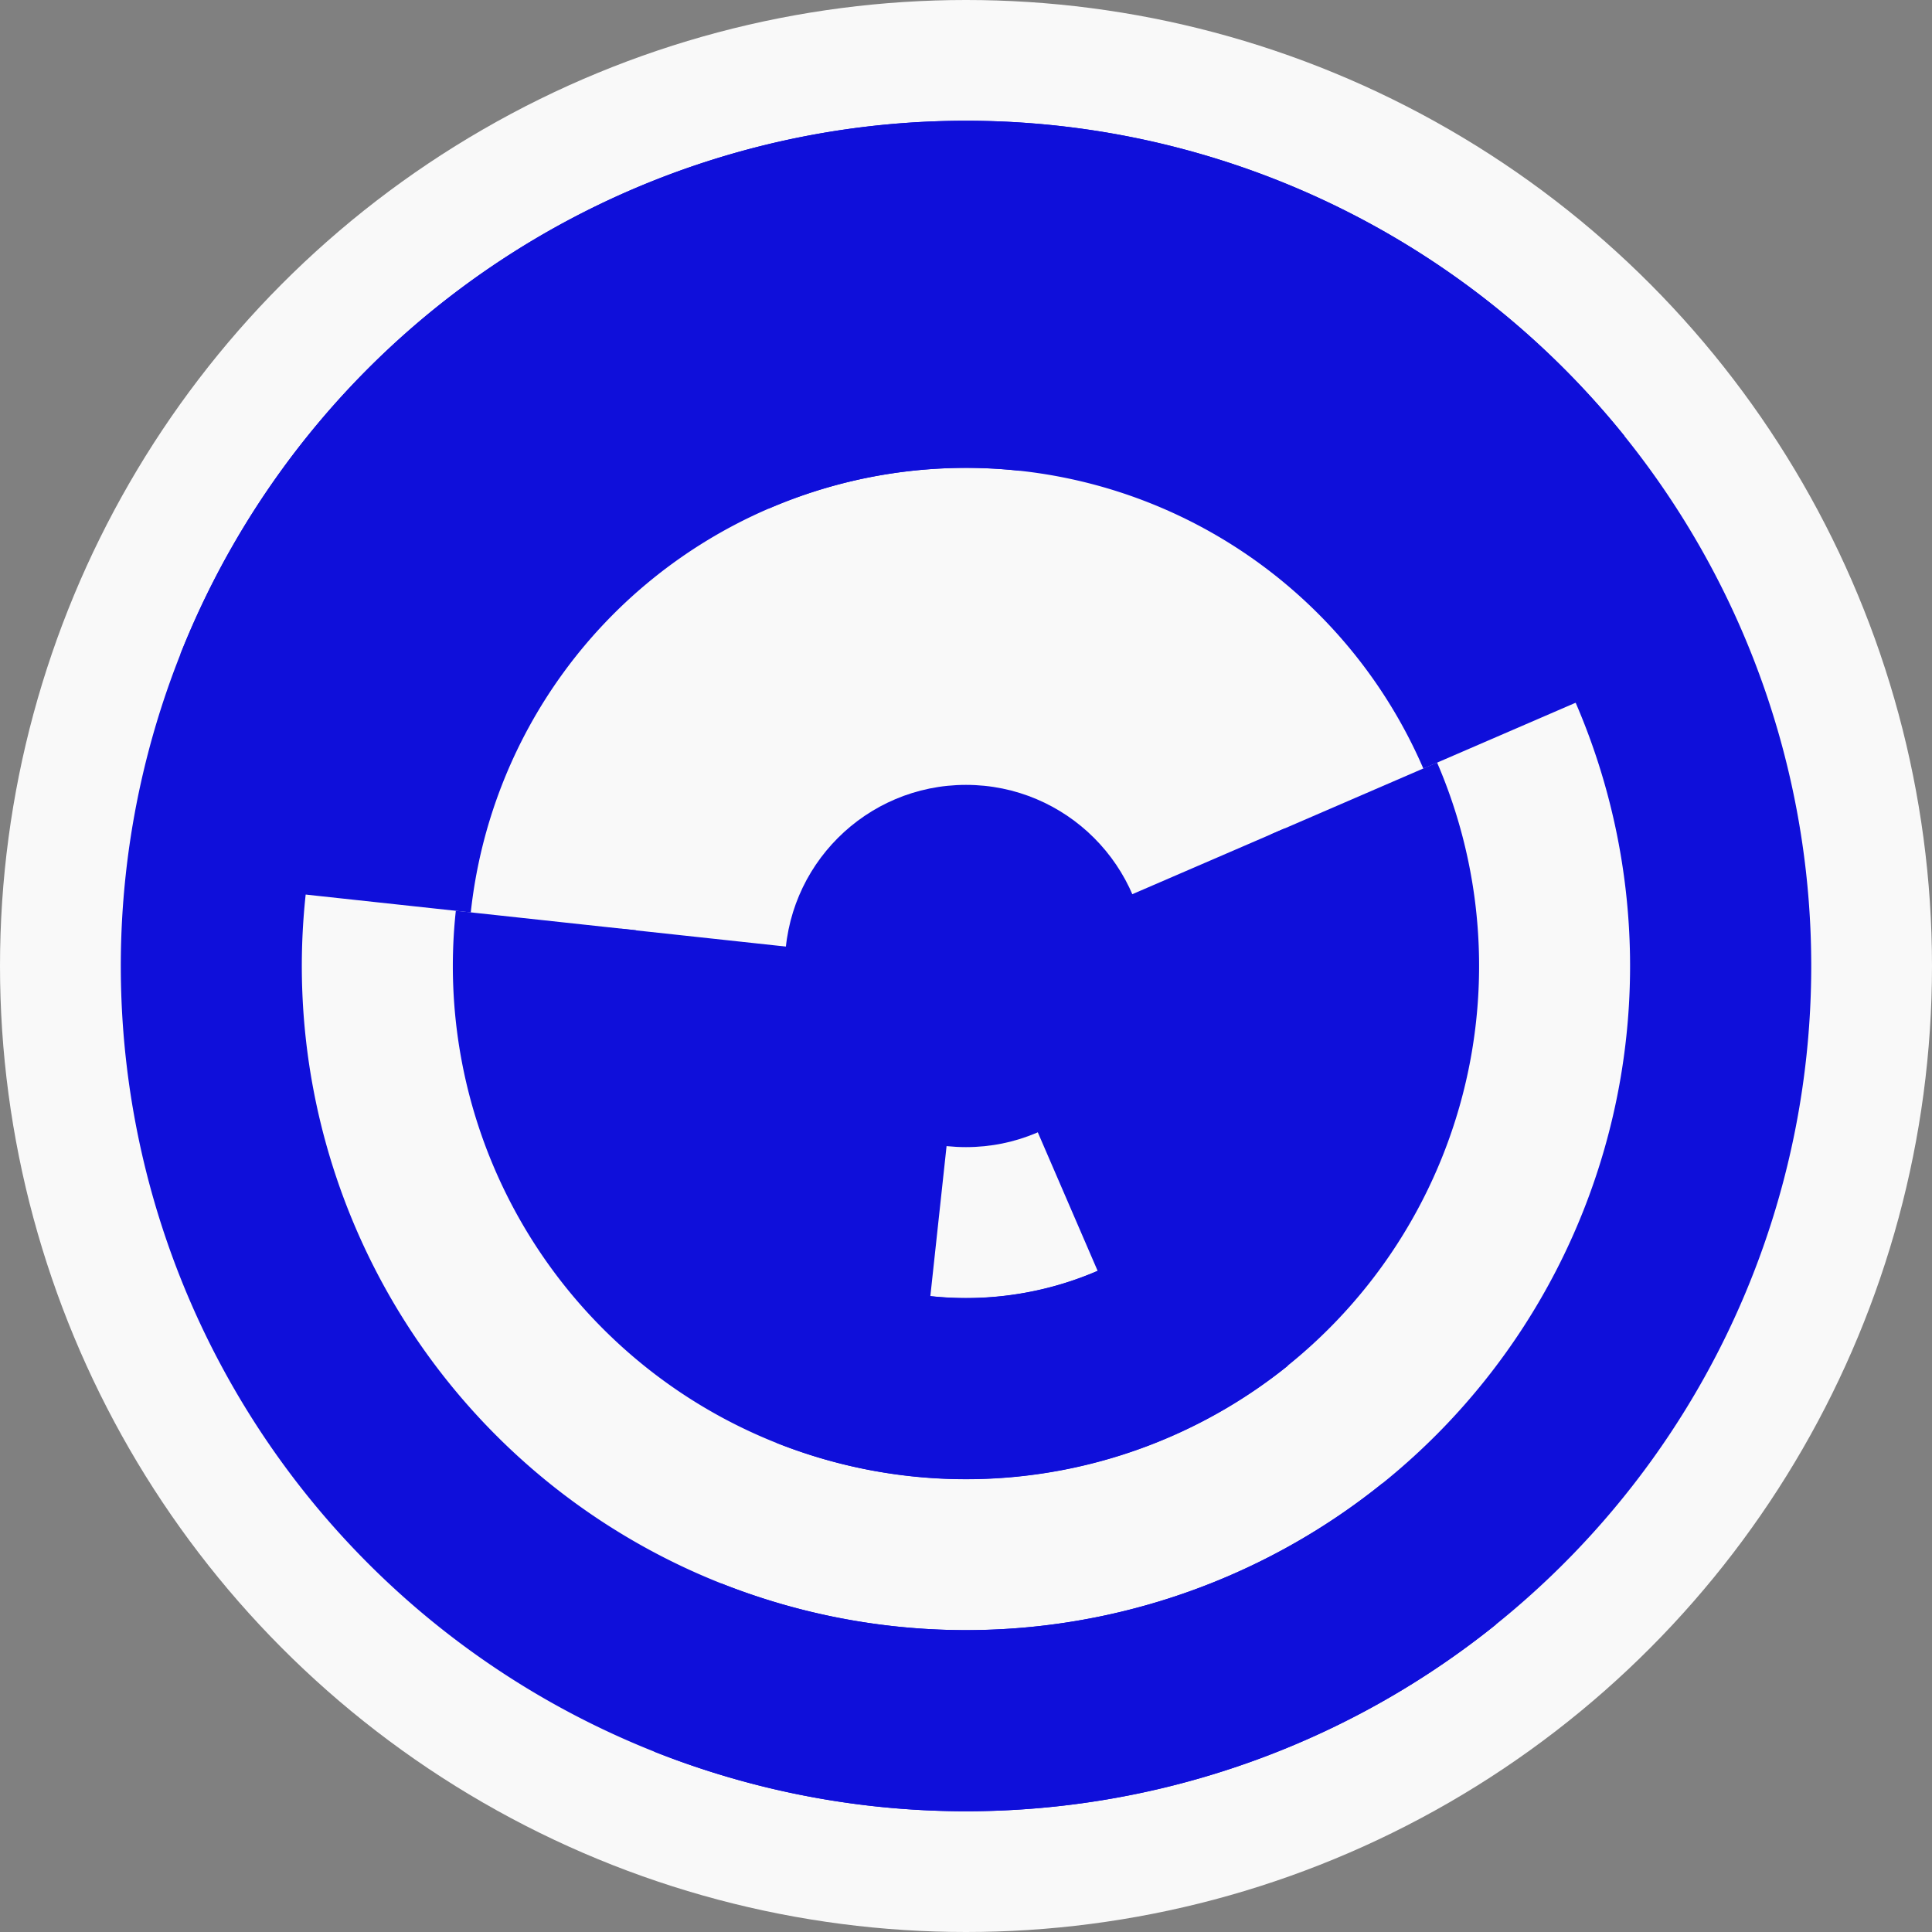
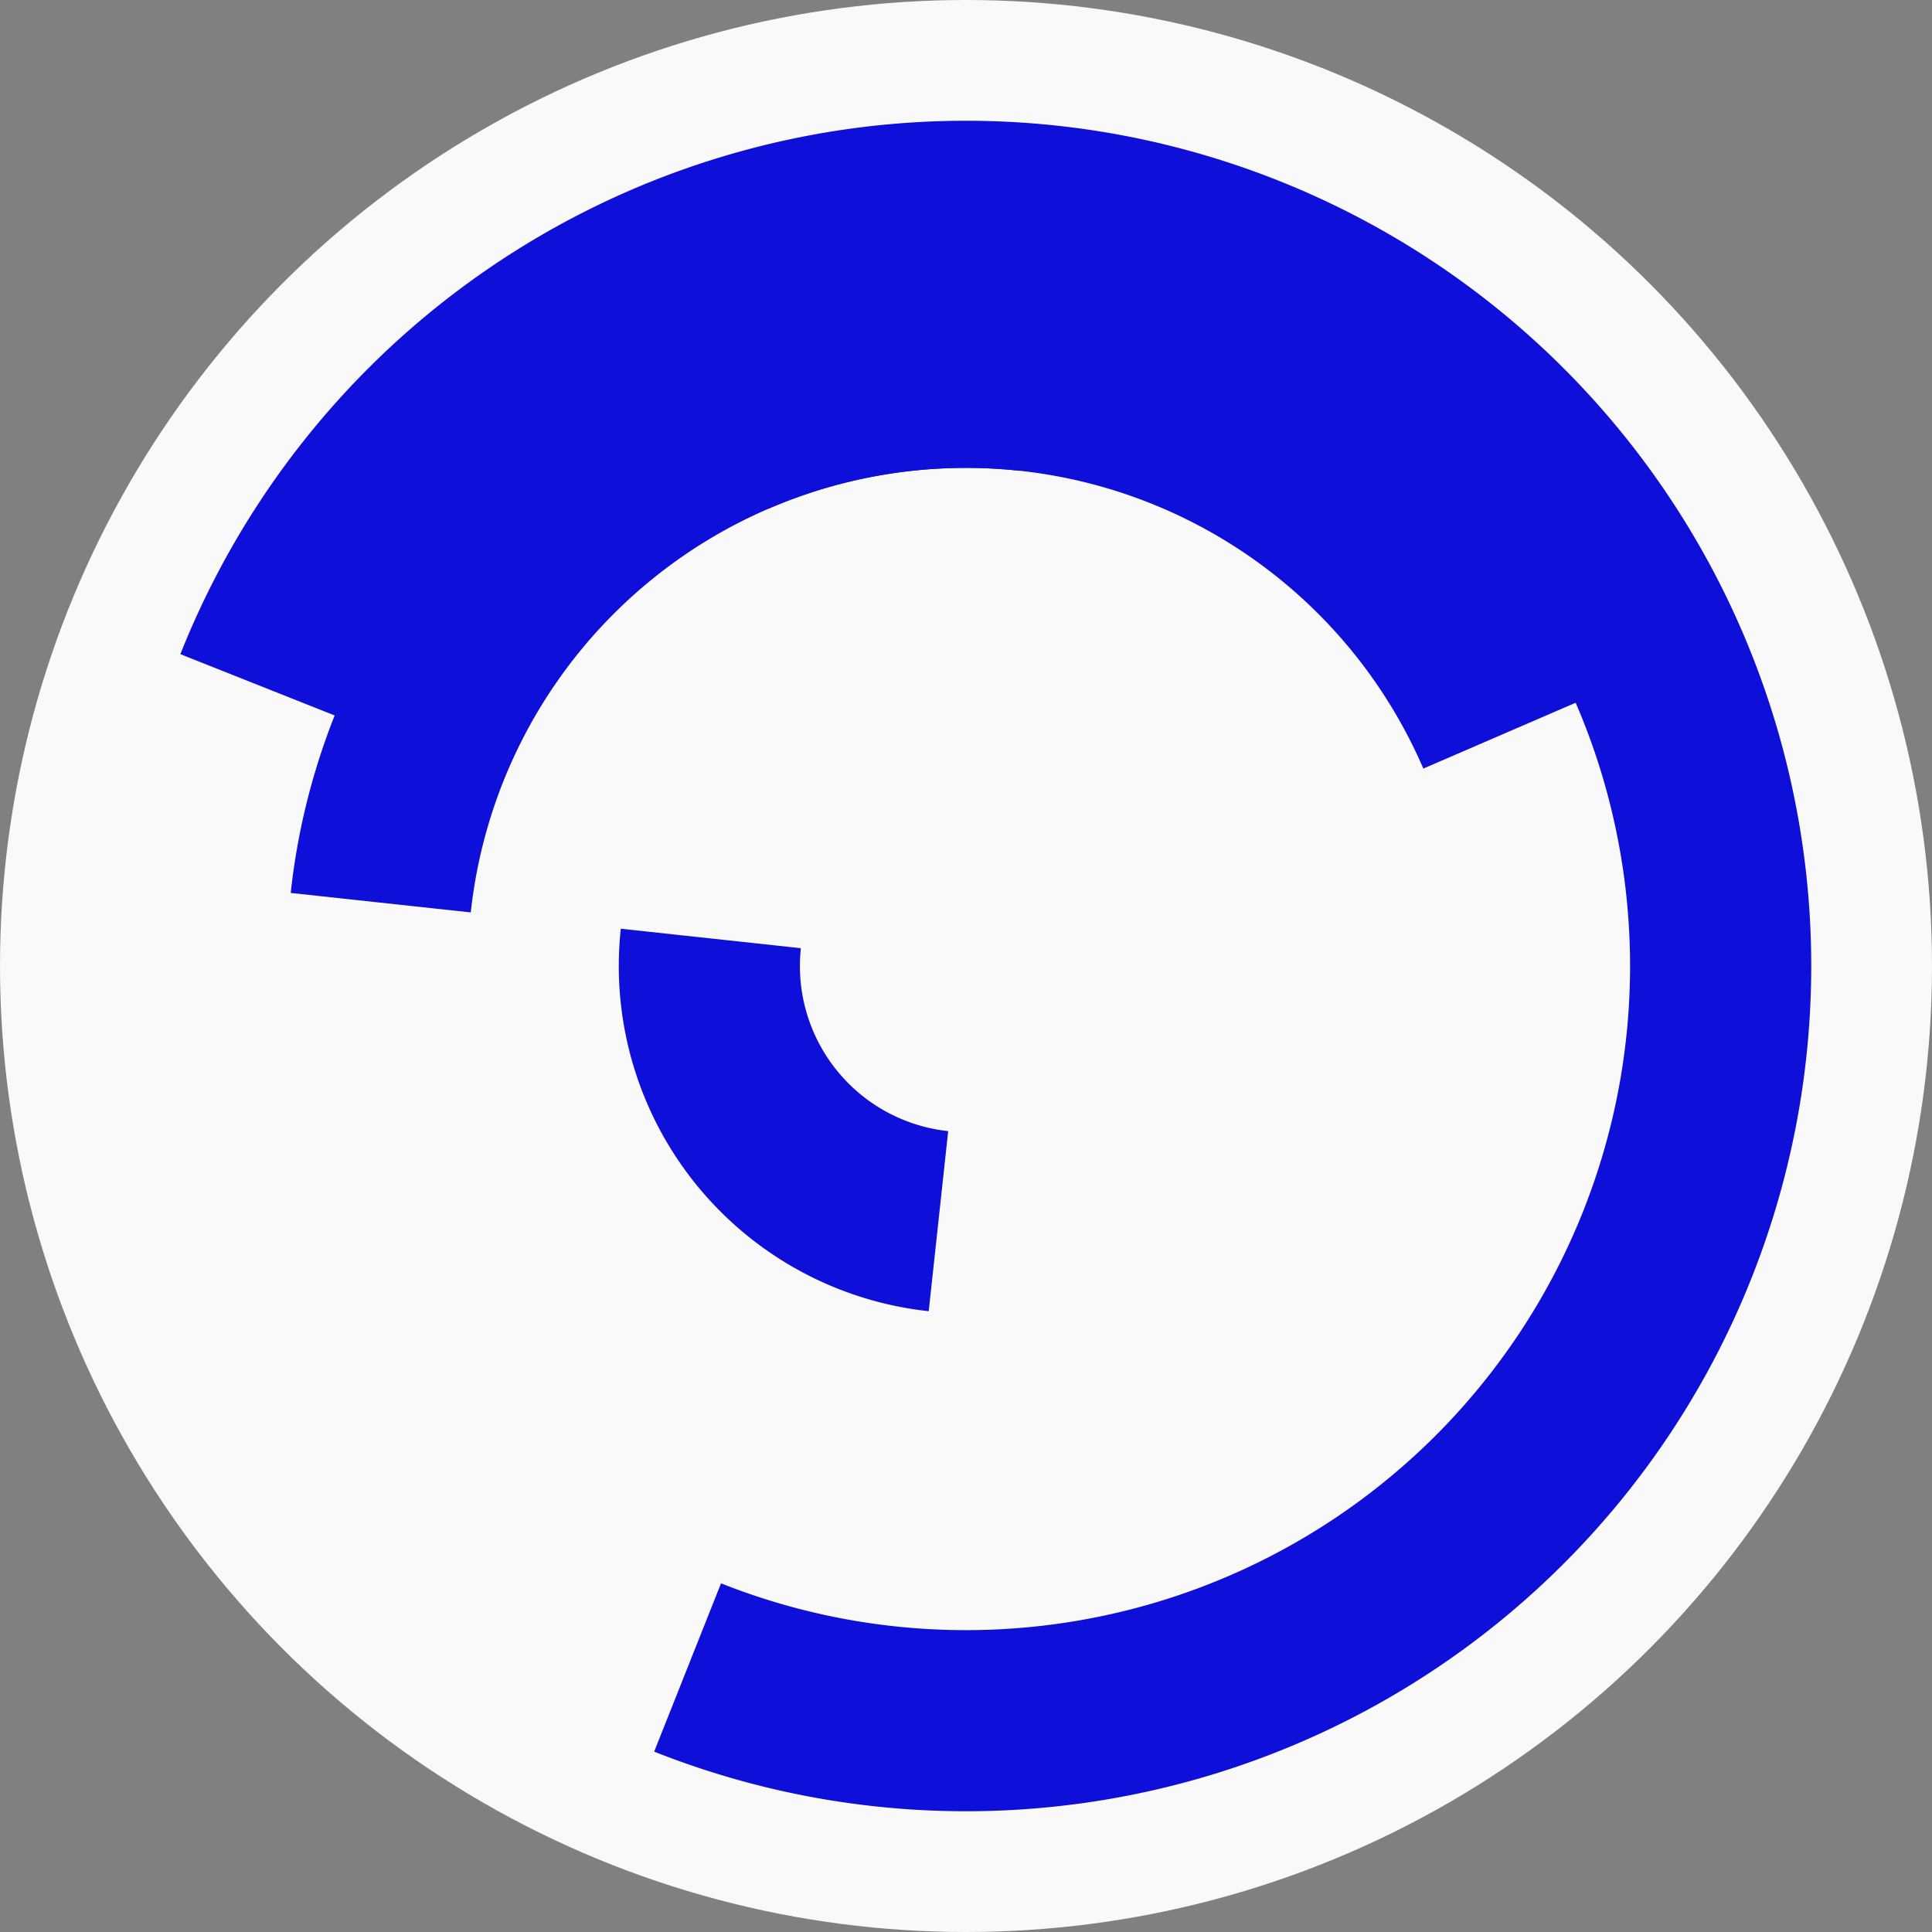
<svg xmlns="http://www.w3.org/2000/svg" width="128" height="128" viewbox="0 0 128 128">
  <rect width="100%" height="100%" fill="#808080" stroke="none" />
  <circle cx="64" cy="64" fill="#f9f9f9" r="64" />
  <path d="M 61.53 86.87 A 23 23 0 0 1 41.13 61.53 L 53.06 62.82 A 11 11 0 0 0 62.82 74.94 Z" fill="#0f0fda" />
-   <path d="M 85.12 54.88 A 23 23 0 0 1 73.12 85.12 L 68.36 74.1 A 11 11 0 0 0 74.1 59.64 Z" fill="#0f0fda" />
-   <path d="M 85.32 90.49 A 34 34 0 0 1 30.2 60.34 L 42.13 61.63 A 22 22 0 0 0 77.79 81.14 Z" fill="#0f0fda" />
-   <path d="M 95.21 50.52 A 34 34 0 0 1 51.46 95.6 L 55.88 84.45 A 22 22 0 0 0 84.2 55.28 Z" fill="#0f0fda" />
  <path d="M 19.26 59.16 A 45 45 0 0 1 68.84 19.26 L 67.55 31.19 A 33 33 0 0 0 31.19 60.45 Z" fill="#0f0fda" />
  <path d="M 46.16 22.69 A 45 45 0 0 1 105.31 46.16 L 94.3 50.92 A 33 33 0 0 0 50.92 33.7 Z" fill="#0f0fda" />
-   <path d="M 99.11 107.63 A 56 56 0 1 1 107.63 28.89 L 98.28 36.42 A 44 44 0 1 0 91.58 98.28 Z" fill="#0f0fda" />
  <path d="M 11.95 43.34 A 56 56 0 1 1 43.34 116.05 L 47.77 104.9 A 44 44 0 1 0 23.1 47.77 Z" fill="#0f0fda" />
-   <circle cx="64" cy="64" fill="#0f0fda" r="12" />
</svg>